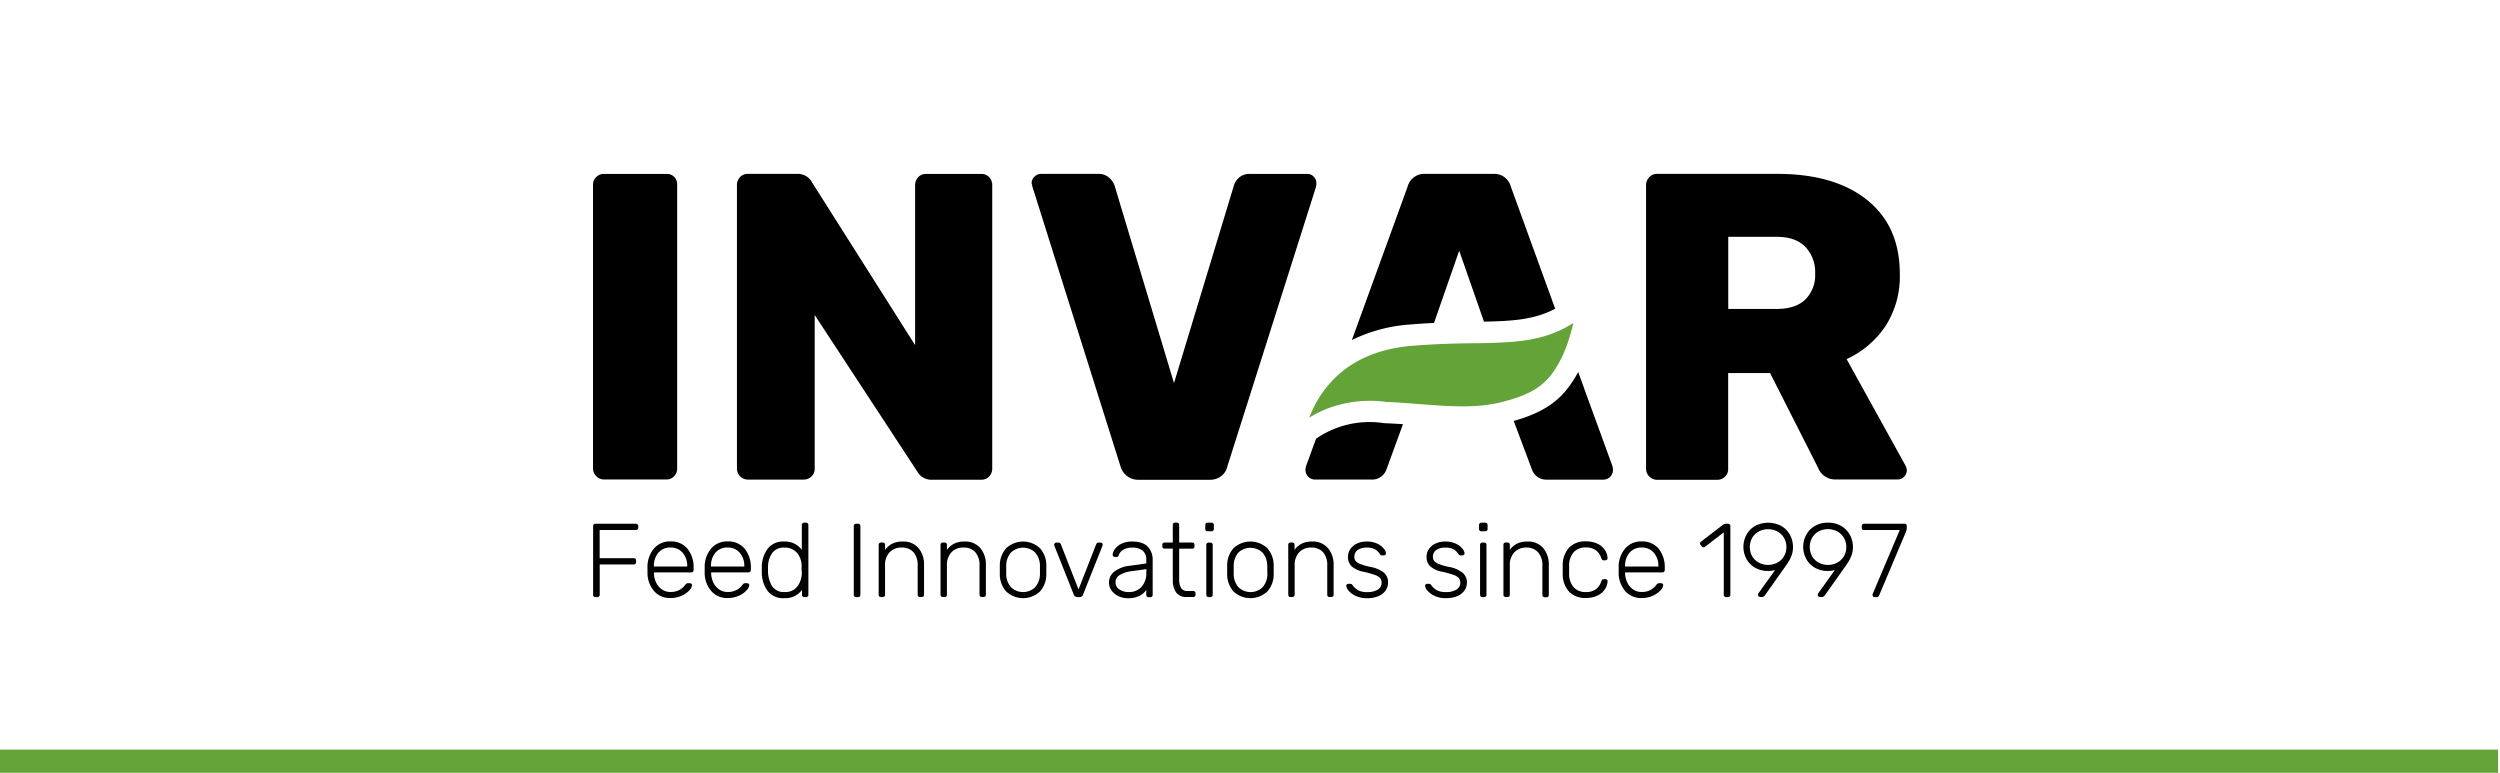
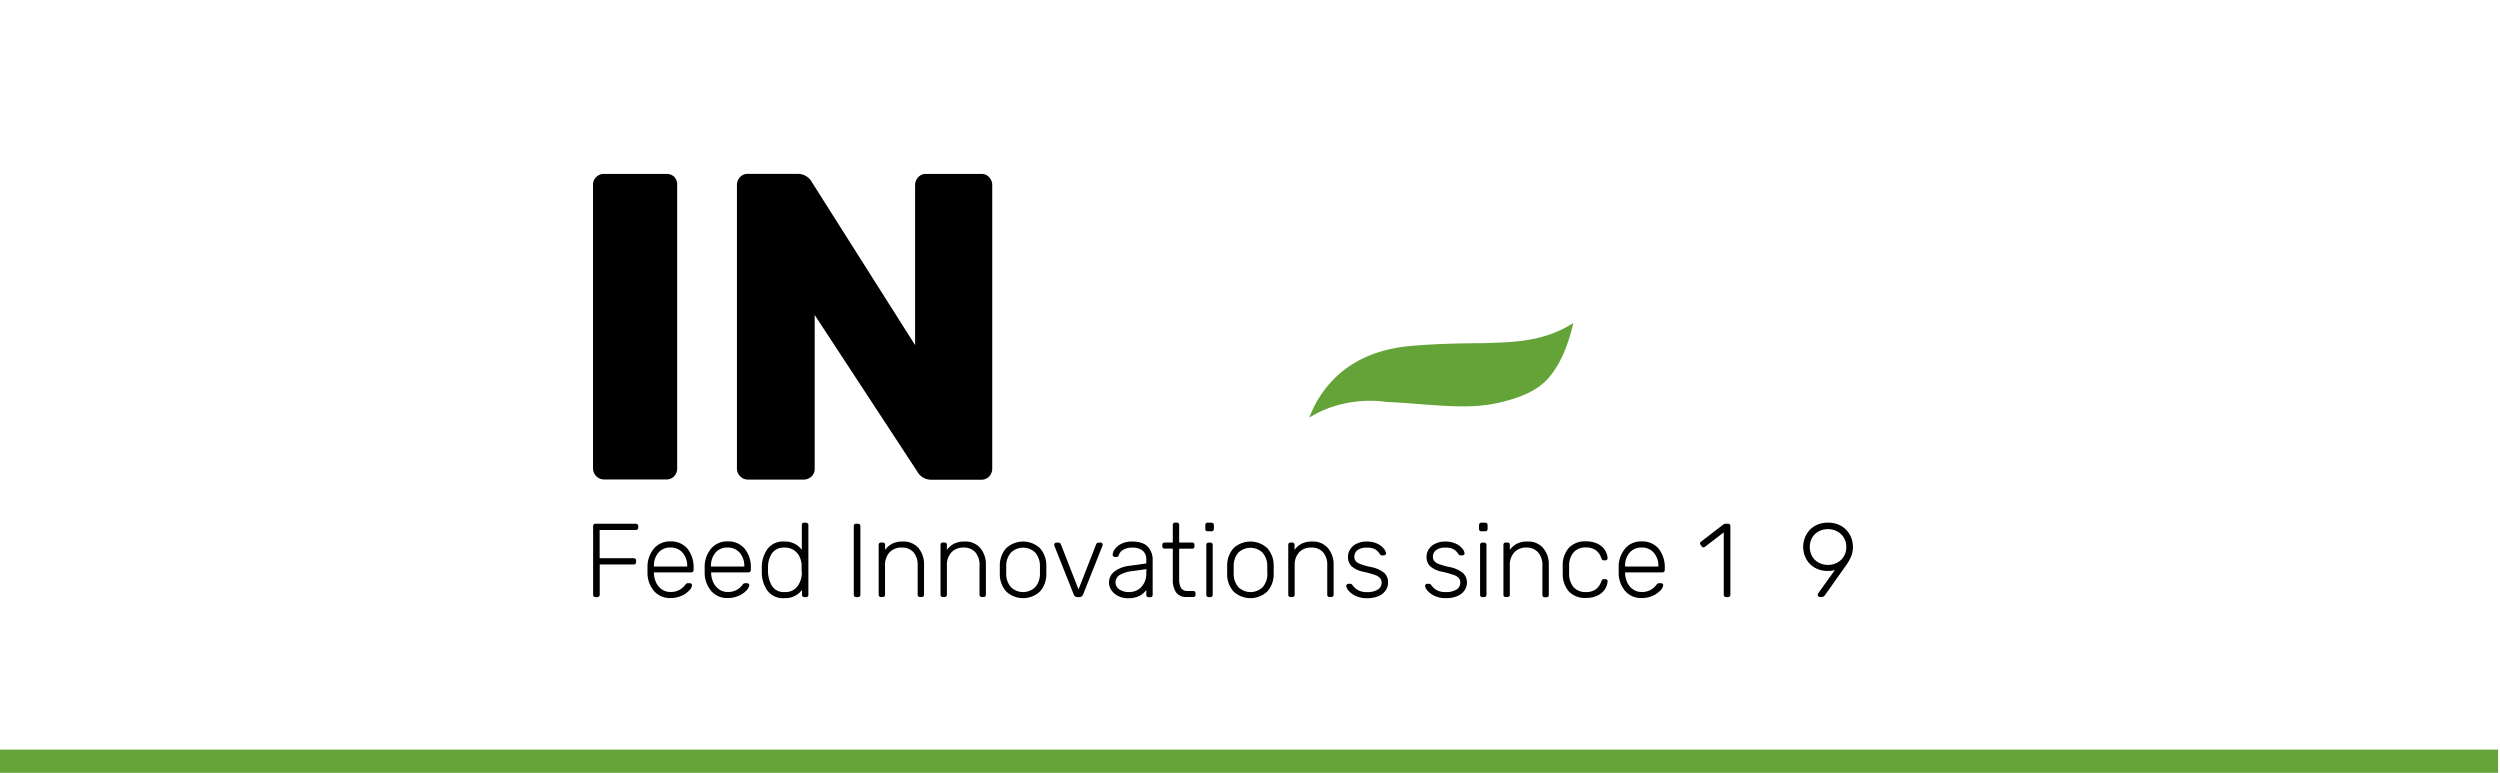
<svg xmlns="http://www.w3.org/2000/svg" id="Layer_1" data-name="Layer 1" viewBox="0 0 647 200">
  <defs>
    <style>.cls-1{fill:#64a438;}.cls-2{fill:#63a338;}</style>
  </defs>
  <title>картинка для обратной формы связи</title>
  <rect class="cls-1" x="-0.5" y="194" width="647" height="6" />
  <path d="M165,135.71a.6.6,0,0,0-.46-.16H154.1a.57.57,0,0,0-.44.17.69.69,0,0,0-.16.45v17.76a.57.57,0,0,0,.6.6h.49a.62.62,0,0,0,.44-.17.54.54,0,0,0,.18-.43v-7.84H164a.64.64,0,0,0,.45-.16.54.54,0,0,0,.17-.43v-.41a.63.63,0,0,0-.16-.46.6.6,0,0,0-.46-.16h-8.81v-7.3h9.35A.64.64,0,0,0,165,137a.54.54,0,0,0,.18-.43v-.41A.62.62,0,0,0,165,135.71Z" />
  <path d="M177.91,142a5.44,5.44,0,0,0-4.4-1.88,5.37,5.37,0,0,0-4.16,1.72,7.32,7.32,0,0,0-1.78,4.52l0,1.09,0,1.08a7.25,7.25,0,0,0,1.79,4.54,5.4,5.4,0,0,0,4.15,1.7,6.94,6.94,0,0,0,2.87-.58,6,6,0,0,0,2-1.39,2.25,2.25,0,0,0,.72-1.37.44.44,0,0,0-.17-.35.61.61,0,0,0-.4-.14h-.44a.76.76,0,0,0-.44.09,1.65,1.65,0,0,0-.37.4,4.44,4.44,0,0,1-1.34,1.18,4.55,4.55,0,0,1-2.43.59,3.72,3.72,0,0,1-2.22-.67,4.39,4.39,0,0,1-1.48-1.76,6,6,0,0,1-.58-2.37v-.27h9.65a.64.64,0,0,0,.45-.17.58.58,0,0,0,.17-.43v-.41A7.65,7.65,0,0,0,177.91,142Zm-.06,4.61h-8.62v-.11a5.15,5.15,0,0,1,1.15-3.45,3.9,3.9,0,0,1,3.13-1.35,4,4,0,0,1,3.16,1.35,5.12,5.12,0,0,1,1.18,3.45Z" />
  <path d="M192.72,142a5.46,5.46,0,0,0-4.41-1.88,5.37,5.37,0,0,0-4.16,1.72,7.32,7.32,0,0,0-1.78,4.52l0,1.09,0,1.08a7.26,7.26,0,0,0,1.8,4.54,5.39,5.39,0,0,0,4.14,1.7,7,7,0,0,0,2.88-.58,5.9,5.9,0,0,0,2-1.39,2.25,2.25,0,0,0,.72-1.37.43.43,0,0,0-.16-.35.64.64,0,0,0-.41-.14h-.43a.8.8,0,0,0-.45.09,2.19,2.19,0,0,0-.37.4,4.44,4.44,0,0,1-1.34,1.18,4.51,4.51,0,0,1-2.43.59,3.72,3.72,0,0,1-2.22-.67,4.55,4.55,0,0,1-1.48-1.76,6.17,6.17,0,0,1-.58-2.37v-.27h9.65a.64.64,0,0,0,.45-.17.55.55,0,0,0,.18-.43v-.41A7.65,7.65,0,0,0,192.72,142Zm-.07,4.61H184v-.11a5.15,5.15,0,0,1,1.15-3.45,3.9,3.9,0,0,1,3.13-1.35,4,4,0,0,1,3.16,1.35,5.07,5.07,0,0,1,1.18,3.45Z" />
  <path d="M209,135.44a.58.58,0,0,0-.43-.17h-.46a.6.6,0,0,0-.44.17.57.57,0,0,0-.16.43v6.43a5.36,5.36,0,0,0-4.56-2.15,5,5,0,0,0-4.32,1.92,8.15,8.15,0,0,0-1.48,4.65l0,.76,0,.76a8.17,8.17,0,0,0,1.48,4.65A5,5,0,0,0,203,154.8a5.33,5.33,0,0,0,4.56-2.14v1.27a.56.56,0,0,0,.16.43.6.6,0,0,0,.44.17h.46a.58.58,0,0,0,.43-.17.56.56,0,0,0,.16-.43V135.87A.57.57,0,0,0,209,135.44Zm-1.49,13a5.84,5.84,0,0,1-1.17,3.35,3.8,3.8,0,0,1-3.22,1.43,3.59,3.59,0,0,1-3.36-1.62,7.77,7.77,0,0,1-1-4.13l0-.76a6.43,6.43,0,0,1,1.09-3.6,3.71,3.71,0,0,1,3.22-1.39,4.08,4.08,0,0,1,2.41.68,4.18,4.18,0,0,1,1.46,1.72,5.39,5.39,0,0,1,.52,2.21c0,.18,0,.53,0,1.06S207.55,148.27,207.54,148.45Z" />
  <path d="M222.5,135.71a.56.56,0,0,0-.43-.16h-.51a.58.58,0,0,0-.44.16.57.57,0,0,0-.16.43v17.79a.56.56,0,0,0,.16.43.59.59,0,0,0,.44.17h.51a.58.58,0,0,0,.6-.6V136.14A.58.58,0,0,0,222.5,135.71Z" />
  <path d="M237.72,141.85a5.1,5.1,0,0,0-4.1-1.7,5.89,5.89,0,0,0-2.7.55,5.69,5.69,0,0,0-1.86,1.6V141a.55.55,0,0,0-.59-.59H228a.6.6,0,0,0-.44.16.61.61,0,0,0-.16.43v12.91a.57.57,0,0,0,.6.6h.46a.58.58,0,0,0,.43-.17.56.56,0,0,0,.16-.43v-7.56a4.77,4.77,0,0,1,1.17-3.41,4.1,4.1,0,0,1,3.12-1.23,3.9,3.9,0,0,1,3.08,1.22,5,5,0,0,1,1.07,3.42v7.56a.56.56,0,0,0,.16.43.58.58,0,0,0,.43.17h.46a.6.6,0,0,0,.44-.17.56.56,0,0,0,.16-.43v-7.7A6.58,6.58,0,0,0,237.72,141.85Z" />
  <path d="M253.71,141.85a5.07,5.07,0,0,0-4.09-1.7,5.83,5.83,0,0,0-2.7.55,5.59,5.59,0,0,0-1.86,1.6V141a.57.57,0,0,0-.16-.43.59.59,0,0,0-.43-.16H244a.55.55,0,0,0-.59.59v12.91a.56.56,0,0,0,.16.43.58.58,0,0,0,.43.17h.47a.6.6,0,0,0,.43-.17.56.56,0,0,0,.16-.43v-7.56a4.77,4.77,0,0,1,1.17-3.41,4.08,4.08,0,0,1,3.11-1.23,3.88,3.88,0,0,1,3.08,1.22,5,5,0,0,1,1.08,3.42v7.56a.56.56,0,0,0,.16.43.56.56,0,0,0,.43.17h.46a.57.57,0,0,0,.6-.6v-7.7A6.53,6.53,0,0,0,253.71,141.85Z" />
  <path d="M270.79,146.34a6.67,6.67,0,0,0-1.64-4.46,6.4,6.4,0,0,0-8.75,0,6.68,6.68,0,0,0-1.65,4.46l0,1.14,0,1.13a6.66,6.66,0,0,0,1.65,4.46,6.4,6.4,0,0,0,8.75,0,6.65,6.65,0,0,0,1.64-4.46c0-.17,0-.55,0-1.13S270.81,146.52,270.79,146.34Zm-1.65,2.14a5.21,5.21,0,0,1-1.26,3.51,4.51,4.51,0,0,1-6.21,0,5.11,5.11,0,0,1-1.26-3.51l0-1,0-1a5.15,5.15,0,0,1,1.26-3.51,4.53,4.53,0,0,1,6.21,0,5.25,5.25,0,0,1,1.26,3.51c0,.18,0,.52,0,1S269.15,148.3,269.14,148.48Z" />
  <path d="M285.25,140.59a.54.54,0,0,0-.38-.16h-.57a.57.57,0,0,0-.4.13.78.78,0,0,0-.2.27l-4.58,11.72-4.58-11.72a.83.83,0,0,0-.21-.27.56.56,0,0,0-.39-.13h-.57a.52.52,0,0,0-.38.16.51.51,0,0,0-.16.38l.05.3,5,12.58a1,1,0,0,0,1,.68h.43a1,1,0,0,0,1-.68l5-12.58.06-.3A.55.55,0,0,0,285.25,140.59Z" />
  <path d="M297.09,141.54c-.81-.92-2.19-1.39-4.12-1.39a6.06,6.06,0,0,0-2.79.6,4.52,4.52,0,0,0-1.68,1.4,2.61,2.61,0,0,0-.54,1.39.57.57,0,0,0,.17.43.57.57,0,0,0,.42.17h.38a.63.63,0,0,0,.4-.12,1,1,0,0,0,.25-.45,2.44,2.44,0,0,1,1.13-1.3,4.25,4.25,0,0,1,2.26-.54,4.08,4.08,0,0,1,2.78.8,2.91,2.91,0,0,1,.91,2.29v1l-4.28.6a7.81,7.81,0,0,0-3.92,1.46,3.55,3.55,0,0,0-1.45,2.93,3.4,3.4,0,0,0,.66,2,4.62,4.62,0,0,0,1.78,1.47,5.42,5.42,0,0,0,2.41.54,6.5,6.5,0,0,0,3.05-.62,4.88,4.88,0,0,0,1.75-1.52v1.27a.56.56,0,0,0,.16.43.6.6,0,0,0,.44.17h.46a.58.58,0,0,0,.43-.17.56.56,0,0,0,.16-.43v-9A4.86,4.86,0,0,0,297.09,141.54Zm-.43,6.64a5.11,5.11,0,0,1-1.28,3.74,4.33,4.33,0,0,1-3.25,1.31,4.4,4.4,0,0,1-2.43-.68,2.18,2.18,0,0,1-1-1.93,2.15,2.15,0,0,1,1.14-1.84,8.39,8.39,0,0,1,3.36-1l3.5-.49Z" />
  <path d="M309.24,153.12a.6.6,0,0,0-.44-.17h-1.46a1.83,1.83,0,0,1-1.67-.77,4.28,4.28,0,0,1-.5-2.29V142h3.37a.55.55,0,0,0,.59-.59V141a.55.55,0,0,0-.59-.59h-3.37v-4.56a.57.57,0,0,0-.16-.43.58.58,0,0,0-.43-.17h-.46a.6.6,0,0,0-.44.17.57.57,0,0,0-.16.43v4.56H301.4a.55.55,0,0,0-.59.59v.39a.55.55,0,0,0,.59.59h2.12v8a5.72,5.72,0,0,0,.84,3.32,3.24,3.24,0,0,0,2.85,1.21h1.59a.6.6,0,0,0,.44-.17.56.56,0,0,0,.16-.43v-.38A.57.57,0,0,0,309.24,153.12Z" />
  <path d="M313.68,140.59a.56.56,0,0,0-.43-.16h-.46a.57.57,0,0,0-.43.16.58.58,0,0,0-.17.43v12.91a.56.56,0,0,0,.17.43.58.58,0,0,0,.43.17h.46a.58.58,0,0,0,.6-.6V141A.58.58,0,0,0,313.68,140.59Zm.29-5.14a.61.61,0,0,0-.45-.18h-1a.55.55,0,0,0-.43.18.64.64,0,0,0-.16.45v1a.57.57,0,0,0,.16.43.58.58,0,0,0,.43.17h1a.64.64,0,0,0,.45-.17.55.55,0,0,0,.18-.43v-1A.61.61,0,0,0,314,135.45Z" />
  <path d="M329.63,146.34a6.67,6.67,0,0,0-1.64-4.46,6.41,6.41,0,0,0-8.76,0,6.67,6.67,0,0,0-1.64,4.46l0,1.14,0,1.13a6.65,6.65,0,0,0,1.64,4.46,6.41,6.41,0,0,0,8.76,0,6.65,6.65,0,0,0,1.64-4.46c0-.17,0-.55,0-1.13S329.65,146.52,329.63,146.34ZM328,148.48a5.16,5.16,0,0,1-1.25,3.51,4.52,4.52,0,0,1-6.22,0,5.16,5.16,0,0,1-1.25-3.51l0-1,0-1A5.19,5.19,0,0,1,320.5,143a4.55,4.55,0,0,1,6.22,0,5.19,5.19,0,0,1,1.25,3.51c0,.18,0,.52,0,1S328,148.3,328,148.48Z" />
  <path d="M343.67,141.85a5.06,5.06,0,0,0-4.09-1.7,5.89,5.89,0,0,0-2.7.55,5.46,5.46,0,0,0-1.85,1.6V141a.58.58,0,0,0-.17-.43.57.57,0,0,0-.43-.16H334a.6.6,0,0,0-.44.16.57.57,0,0,0-.16.43v12.91a.56.56,0,0,0,.16.43.6.6,0,0,0,.44.17h.46a.58.58,0,0,0,.43-.17.56.56,0,0,0,.17-.43v-7.56a4.76,4.76,0,0,1,1.16-3.41,4.1,4.1,0,0,1,3.12-1.23,3.91,3.91,0,0,1,3.08,1.22,5,5,0,0,1,1.07,3.42v7.56a.56.56,0,0,0,.16.43.58.58,0,0,0,.43.17h.46a.59.59,0,0,0,.44-.17.56.56,0,0,0,.16-.43v-7.7A6.53,6.53,0,0,0,343.67,141.85Z" />
  <path d="M358.21,148.24a7.84,7.84,0,0,0-3.55-1.52,15.87,15.87,0,0,1-2.61-.75,2.82,2.82,0,0,1-1.22-.8,1.73,1.73,0,0,1-.32-1.08,2.08,2.08,0,0,1,.81-1.71,3.78,3.78,0,0,1,2.39-.65,4.27,4.27,0,0,1,2.15.42,4.14,4.14,0,0,1,1.24,1.23.66.66,0,0,0,.59.36h.41a.6.6,0,0,0,.42-.16.47.47,0,0,0,.18-.39,2.21,2.21,0,0,0-.56-1.19,4.61,4.61,0,0,0-1.68-1.29,6.18,6.18,0,0,0-2.75-.56,5.73,5.73,0,0,0-2.65.58,4,4,0,0,0-1.65,1.46,3.56,3.56,0,0,0-.56,1.9,3.44,3.44,0,0,0,.88,2.41A6.51,6.51,0,0,0,353,148a26,26,0,0,1,2.78.78,3.27,3.27,0,0,1,1.35.79,1.72,1.72,0,0,1,.42,1.2,2,2,0,0,1-1,1.83,5.13,5.13,0,0,1-2.71.64,4.77,4.77,0,0,1-2.34-.48,4.37,4.37,0,0,1-1.46-1.32.91.91,0,0,0-.28-.28.68.68,0,0,0-.31-.07H349a.67.67,0,0,0-.41.15.48.48,0,0,0-.18.39,2.26,2.26,0,0,0,.6,1.23,5.5,5.5,0,0,0,1.82,1.35,6.66,6.66,0,0,0,3,.6,7.23,7.23,0,0,0,2.93-.54,4.32,4.32,0,0,0,1.85-1.47,3.57,3.57,0,0,0,.62-2A3.28,3.28,0,0,0,358.21,148.24Z" />
  <path d="M378.54,148.24a7.84,7.84,0,0,0-3.55-1.52,15.7,15.7,0,0,1-2.6-.75,2.76,2.76,0,0,1-1.22-.8,1.74,1.74,0,0,1-.33-1.08,2.08,2.08,0,0,1,.81-1.71,3.8,3.8,0,0,1,2.39-.65,4.24,4.24,0,0,1,2.15.42,3.92,3.92,0,0,1,1.24,1.23.66.66,0,0,0,.6.36h.4a.6.6,0,0,0,.42-.16.47.47,0,0,0,.18-.39,2.21,2.21,0,0,0-.56-1.19,4.61,4.61,0,0,0-1.68-1.29,6.18,6.18,0,0,0-2.75-.56,5.65,5.65,0,0,0-2.64.58,4,4,0,0,0-1.66,1.46,3.55,3.55,0,0,0-.55,1.9,3.39,3.39,0,0,0,.88,2.41,6.47,6.47,0,0,0,3.29,1.49,25.35,25.35,0,0,1,2.78.78,3.32,3.32,0,0,1,1.36.79,1.72,1.72,0,0,1,.42,1.2,2.06,2.06,0,0,1-1,1.83,5.16,5.16,0,0,1-2.72.64,4.8,4.8,0,0,1-2.34-.48,4.34,4.34,0,0,1-1.45-1.32,1,1,0,0,0-.28-.28.76.76,0,0,0-.32-.07h-.4a.65.65,0,0,0-.41.15.47.47,0,0,0-.19.39,2.22,2.22,0,0,0,.61,1.23,5.39,5.39,0,0,0,1.82,1.35,6.59,6.59,0,0,0,3,.6,7.2,7.2,0,0,0,2.93-.54,4.26,4.26,0,0,0,1.85-1.47,3.57,3.57,0,0,0,.62-2A3.24,3.24,0,0,0,378.54,148.24Z" />
  <path d="M384.53,140.59a.57.57,0,0,0-.43-.16h-.46a.56.56,0,0,0-.43.16.54.54,0,0,0-.17.43v12.91a.53.53,0,0,0,.17.43.56.56,0,0,0,.43.17h.46a.58.58,0,0,0,.43-.17.56.56,0,0,0,.17-.43V141A.58.58,0,0,0,384.53,140.59Zm.29-5.14a.61.61,0,0,0-.45-.18h-1a.54.54,0,0,0-.43.18.64.64,0,0,0-.17.45v1a.58.58,0,0,0,.17.43.56.56,0,0,0,.43.17h1a.64.64,0,0,0,.45-.17.58.58,0,0,0,.17-.43v-1A.64.64,0,0,0,384.82,135.45Z" />
  <path d="M399.39,141.85a5.07,5.07,0,0,0-4.09-1.7,5.83,5.83,0,0,0-2.7.55,5.49,5.49,0,0,0-1.86,1.6V141a.57.57,0,0,0-.16-.43.59.59,0,0,0-.43-.16h-.46a.58.58,0,0,0-.44.16.57.57,0,0,0-.16.43v12.91a.56.56,0,0,0,.16.43.59.59,0,0,0,.44.17h.46a.6.6,0,0,0,.43-.17.56.56,0,0,0,.16-.43v-7.56a4.77,4.77,0,0,1,1.17-3.41,4.08,4.08,0,0,1,3.11-1.23A3.88,3.88,0,0,1,398.1,143a5,5,0,0,1,1.07,3.42v7.56a.6.6,0,0,0,.16.43.62.62,0,0,0,.44.17h.46a.57.57,0,0,0,.6-.6v-7.7A6.53,6.53,0,0,0,399.39,141.85Z" />
  <path d="M415.44,149.89h-.38a.54.54,0,0,0-.39.12,1.43,1.43,0,0,0-.26.45,4.15,4.15,0,0,1-1.52,2.13,4.45,4.45,0,0,1-2.46.64,4.17,4.17,0,0,1-3.11-1.18,5.26,5.26,0,0,1-1.23-3.62l0-1,0-.95a5.22,5.22,0,0,1,1.23-3.62,4.13,4.13,0,0,1,3.11-1.18,4.37,4.37,0,0,1,2.46.64,4.07,4.07,0,0,1,1.52,2.12,1.43,1.43,0,0,0,.26.45.54.54,0,0,0,.39.12h.38a.67.67,0,0,0,.44-.17.49.49,0,0,0,.16-.42,4.2,4.2,0,0,0-.68-2.05,4.6,4.6,0,0,0-1.88-1.63,6.8,6.8,0,0,0-3.05-.64,5.73,5.73,0,0,0-4.37,1.64,6.78,6.78,0,0,0-1.63,4.6l0,1.09,0,1.08a6.78,6.78,0,0,0,1.63,4.6,5.73,5.73,0,0,0,4.37,1.64,6.8,6.8,0,0,0,3.05-.64,4.6,4.6,0,0,0,1.88-1.63,4.17,4.17,0,0,0,.68-2.05.49.49,0,0,0-.16-.42A.67.67,0,0,0,415.44,149.89Z" />
  <path d="M429.26,142a5.47,5.47,0,0,0-4.41-1.88,5.37,5.37,0,0,0-4.16,1.72,7.32,7.32,0,0,0-1.78,4.52l0,1.09,0,1.08a7.25,7.25,0,0,0,1.79,4.54,5.4,5.4,0,0,0,4.15,1.7,6.9,6.9,0,0,0,2.87-.58,6,6,0,0,0,2-1.39,2.25,2.25,0,0,0,.72-1.37.44.44,0,0,0-.17-.35.61.61,0,0,0-.4-.14h-.44a.78.78,0,0,0-.44.09,1.65,1.65,0,0,0-.37.4,4.44,4.44,0,0,1-1.34,1.18,4.53,4.53,0,0,1-2.43.59,3.72,3.72,0,0,1-2.22-.67,4.39,4.39,0,0,1-1.48-1.76,6,6,0,0,1-.58-2.37v-.27h9.65a.64.64,0,0,0,.45-.17.58.58,0,0,0,.17-.43v-.41A7.7,7.7,0,0,0,429.26,142Zm-.07,4.61h-8.62v-.11a5.15,5.15,0,0,1,1.15-3.45,3.9,3.9,0,0,1,3.13-1.35,4,4,0,0,1,3.16,1.35,5.12,5.12,0,0,1,1.18,3.45Z" />
  <path d="M447.65,135.71a.57.57,0,0,0-.43-.16h-.51a1.17,1.17,0,0,0-.71.19l-5.78,4.44a.57.57,0,0,0-.24.46.7.7,0,0,0,.13.38l.3.39a.59.59,0,0,0,.47.24.75.75,0,0,0,.37-.14l4.86-3.74v16.16a.56.56,0,0,0,.16.43.59.59,0,0,0,.44.17h.51a.58.58,0,0,0,.43-.17.56.56,0,0,0,.17-.43V136.14A.58.58,0,0,0,447.65,135.71Z" />
-   <path d="M463.3,138.53a5.9,5.9,0,0,0-2.2-2.35,7.26,7.26,0,0,0-7,0,6,6,0,0,0-2.18,2.35,6.57,6.57,0,0,0,0,6,5.81,5.81,0,0,0,2.18,2.33,6.56,6.56,0,0,0,3.52.9,7,7,0,0,0,1.76-.22l-4.29,6a.64.64,0,0,0-.13.36.62.62,0,0,0,.15.42.48.48,0,0,0,.39.18H456a.77.77,0,0,0,.4-.1.89.89,0,0,0,.3-.24.8.8,0,0,0,.14-.21l5.59-7.89a11.84,11.84,0,0,0,1.14-2.06,6.25,6.25,0,0,0,.46-2.49A6.65,6.65,0,0,0,463.3,138.53ZM461.67,144a4.44,4.44,0,0,1-1.73,1.63,5.17,5.17,0,0,1-4.72,0,4.47,4.47,0,0,1-1.73-1.61,5,5,0,0,1,0-4.87,4.44,4.44,0,0,1,1.73-1.63,5.25,5.25,0,0,1,4.72,0,4.44,4.44,0,0,1,1.73,1.63,4.59,4.59,0,0,1,.65,2.44A4.53,4.53,0,0,1,461.67,144Z" />
  <path d="M478.81,138.53a6,6,0,0,0-2.2-2.35,6.62,6.62,0,0,0-3.53-.91,6.55,6.55,0,0,0-3.51.91,5.91,5.91,0,0,0-2.18,2.35,6.57,6.57,0,0,0,0,6,5.74,5.74,0,0,0,2.18,2.33,6.54,6.54,0,0,0,3.51.9,7,7,0,0,0,1.77-.22l-4.29,6a.64.64,0,0,0-.13.36.62.62,0,0,0,.15.42.48.48,0,0,0,.39.18h.54a.79.79,0,0,0,.4-.1,1,1,0,0,0,.29-.24,1.5,1.5,0,0,0,.15-.21l5.59-7.89a11.17,11.17,0,0,0,1.13-2.06,6.25,6.25,0,0,0,.47-2.49A6.52,6.52,0,0,0,478.81,138.53ZM477.18,144a4.4,4.4,0,0,1-1.74,1.63,5.17,5.17,0,0,1-4.72,0A4.34,4.34,0,0,1,469,144a5,5,0,0,1,0-4.87,4.32,4.32,0,0,1,1.71-1.63,5.25,5.25,0,0,1,4.72,0,4.4,4.4,0,0,1,1.74,1.63,4.59,4.59,0,0,1,.65,2.44A4.53,4.53,0,0,1,477.18,144Z" />
-   <path d="M493.34,135.71a.61.61,0,0,0-.46-.16H482.41a.53.53,0,0,0-.43.17.64.64,0,0,0-.16.45v.41a.55.55,0,0,0,.59.59h9.25l-7,16.52-.05.24a.61.61,0,0,0,.14.42.49.49,0,0,0,.4.18h.57a.52.52,0,0,0,.42-.18,1.89,1.89,0,0,0,.28-.5l6.86-16.27a2.69,2.69,0,0,0,.19-1v-.41A.61.61,0,0,0,493.34,135.71Z" />
  <path d="M174.52,45.8a2.72,2.72,0,0,0-2-.79H156.32a2.77,2.77,0,0,0-2,.79,2.66,2.66,0,0,0-.85,2v73.47a2.89,2.89,0,0,0,2.82,2.82h16.17a2.65,2.65,0,0,0,2-.84,2.81,2.81,0,0,0,.79-2V47.84A2.76,2.76,0,0,0,174.52,45.8Z" />
  <path d="M256,45.86a2.65,2.65,0,0,0-2-.85H239.63a2.62,2.62,0,0,0-2,.85,3,3,0,0,0-.8,2.09V89.32L210.13,47.16A4.14,4.14,0,0,0,206.29,45H193.51a2.62,2.62,0,0,0-2,.85,2.94,2.94,0,0,0-.79,2.09v73.36a2.87,2.87,0,0,0,2.82,2.82h14.36a2.94,2.94,0,0,0,2.09-.79,2.66,2.66,0,0,0,.85-2V81.52L237.37,122a4.12,4.12,0,0,0,3.84,2.15H254a2.68,2.68,0,0,0,2-.84,3,3,0,0,0,.79-2.1V48A2.94,2.94,0,0,0,256,45.86Z" />
-   <path d="M340,45.74a2.19,2.19,0,0,0-1.69-.73H323.5a4.18,4.18,0,0,0-2.77.9,4.32,4.32,0,0,0-1.41,2.15L303.83,99.15,288.46,48.06A4.69,4.69,0,0,0,287.05,46a4,4,0,0,0-2.77-1H269.47a2.38,2.38,0,0,0-1.75.73,2.29,2.29,0,0,0-.74,1.65l.23,1L290,120.74a4.92,4.92,0,0,0,1.64,2.43,4.79,4.79,0,0,0,3.11,1H313a4.81,4.81,0,0,0,3.11-1,4.25,4.25,0,0,0,1.52-2.43L340.57,48.4a4.46,4.46,0,0,0,.11-1A2.34,2.34,0,0,0,340,45.74Z" />
-   <path d="M359.11,109.55c-.34,0-.77,0-1.27-.09a24.43,24.43,0,0,0-17.25,4.08l-2.62,7.2a3.34,3.34,0,0,0-.11,1,2.5,2.5,0,0,0,2.37,2.37h14.69a3.93,3.93,0,0,0,3.85-2.48l4.32-11.86C361.8,109.7,360.47,109.62,359.11,109.55ZM391,48.29A4.41,4.41,0,0,0,386.46,45H368.83a4.43,4.43,0,0,0-4.53,3.28L349.86,88a40.38,40.38,0,0,1,14.85-4c2.26-.19,4.39-.33,6.41-.42l6.52-18.7,6.41,18.36c7.6-.15,13-.51,18.43-3.33Zm26.34,72.45L408.44,96.3l-.2.35c-3.22,5.72-7.06,9.65-16.49,12.29l4.77,12.71a3.91,3.91,0,0,0,3.84,2.48h14.7a2.5,2.5,0,0,0,2.37-2.37A3.69,3.69,0,0,0,417.32,120.74Z" />
-   <path d="M493.16,120.52,477.9,92.94A24.32,24.32,0,0,0,488,84.34a23.76,23.76,0,0,0,3.67-13.45q0-12.31-8.42-19.1T459.93,45H428.84a2.64,2.64,0,0,0-2,.85A2.94,2.94,0,0,0,426,48v73.36a2.89,2.89,0,0,0,2.82,2.82h15.49a2.92,2.92,0,0,0,2.09-.79,2.62,2.62,0,0,0,.85-2V96.55h10.85l12.43,24.53a4.72,4.72,0,0,0,4.64,3h15.94a2.2,2.2,0,0,0,1.69-.73,2.36,2.36,0,0,0,.68-1.64A2.77,2.77,0,0,0,493.16,120.52Zm-25.94-43c-1.7,1.62-4.16,2.43-7.41,2.43H447.27V61.29h12.54c3.25,0,5.71.86,7.41,2.6a9.44,9.44,0,0,1,2.54,6.89A8.88,8.88,0,0,1,467.22,77.51Z" />
  <path class="cls-2" d="M407.18,83.58a48.35,48.35,0,0,1-1.48,5.21,32.13,32.13,0,0,1-2.26,5.15c-2.86,5.07-6,8-15.27,10.23-6.46,1.52-12.93,1-20.42.44-2.67-.21-5.45-.42-8.38-.57-.28,0-.62,0-1-.08a31.21,31.21,0,0,0-14.93,1.81,27.66,27.66,0,0,0-4.6,2.33,28.29,28.29,0,0,1,7.91-11.45c4.15-3.56,10.06-6.41,18.46-7.13,1.37-.12,2.69-.21,4-.29,4.63-.29,8.68-.35,12.35-.41,1.54,0,3,0,4.46-.09,7-.19,12.69-.75,18.42-3.58A31.67,31.67,0,0,0,407.18,83.58Z" />
</svg>